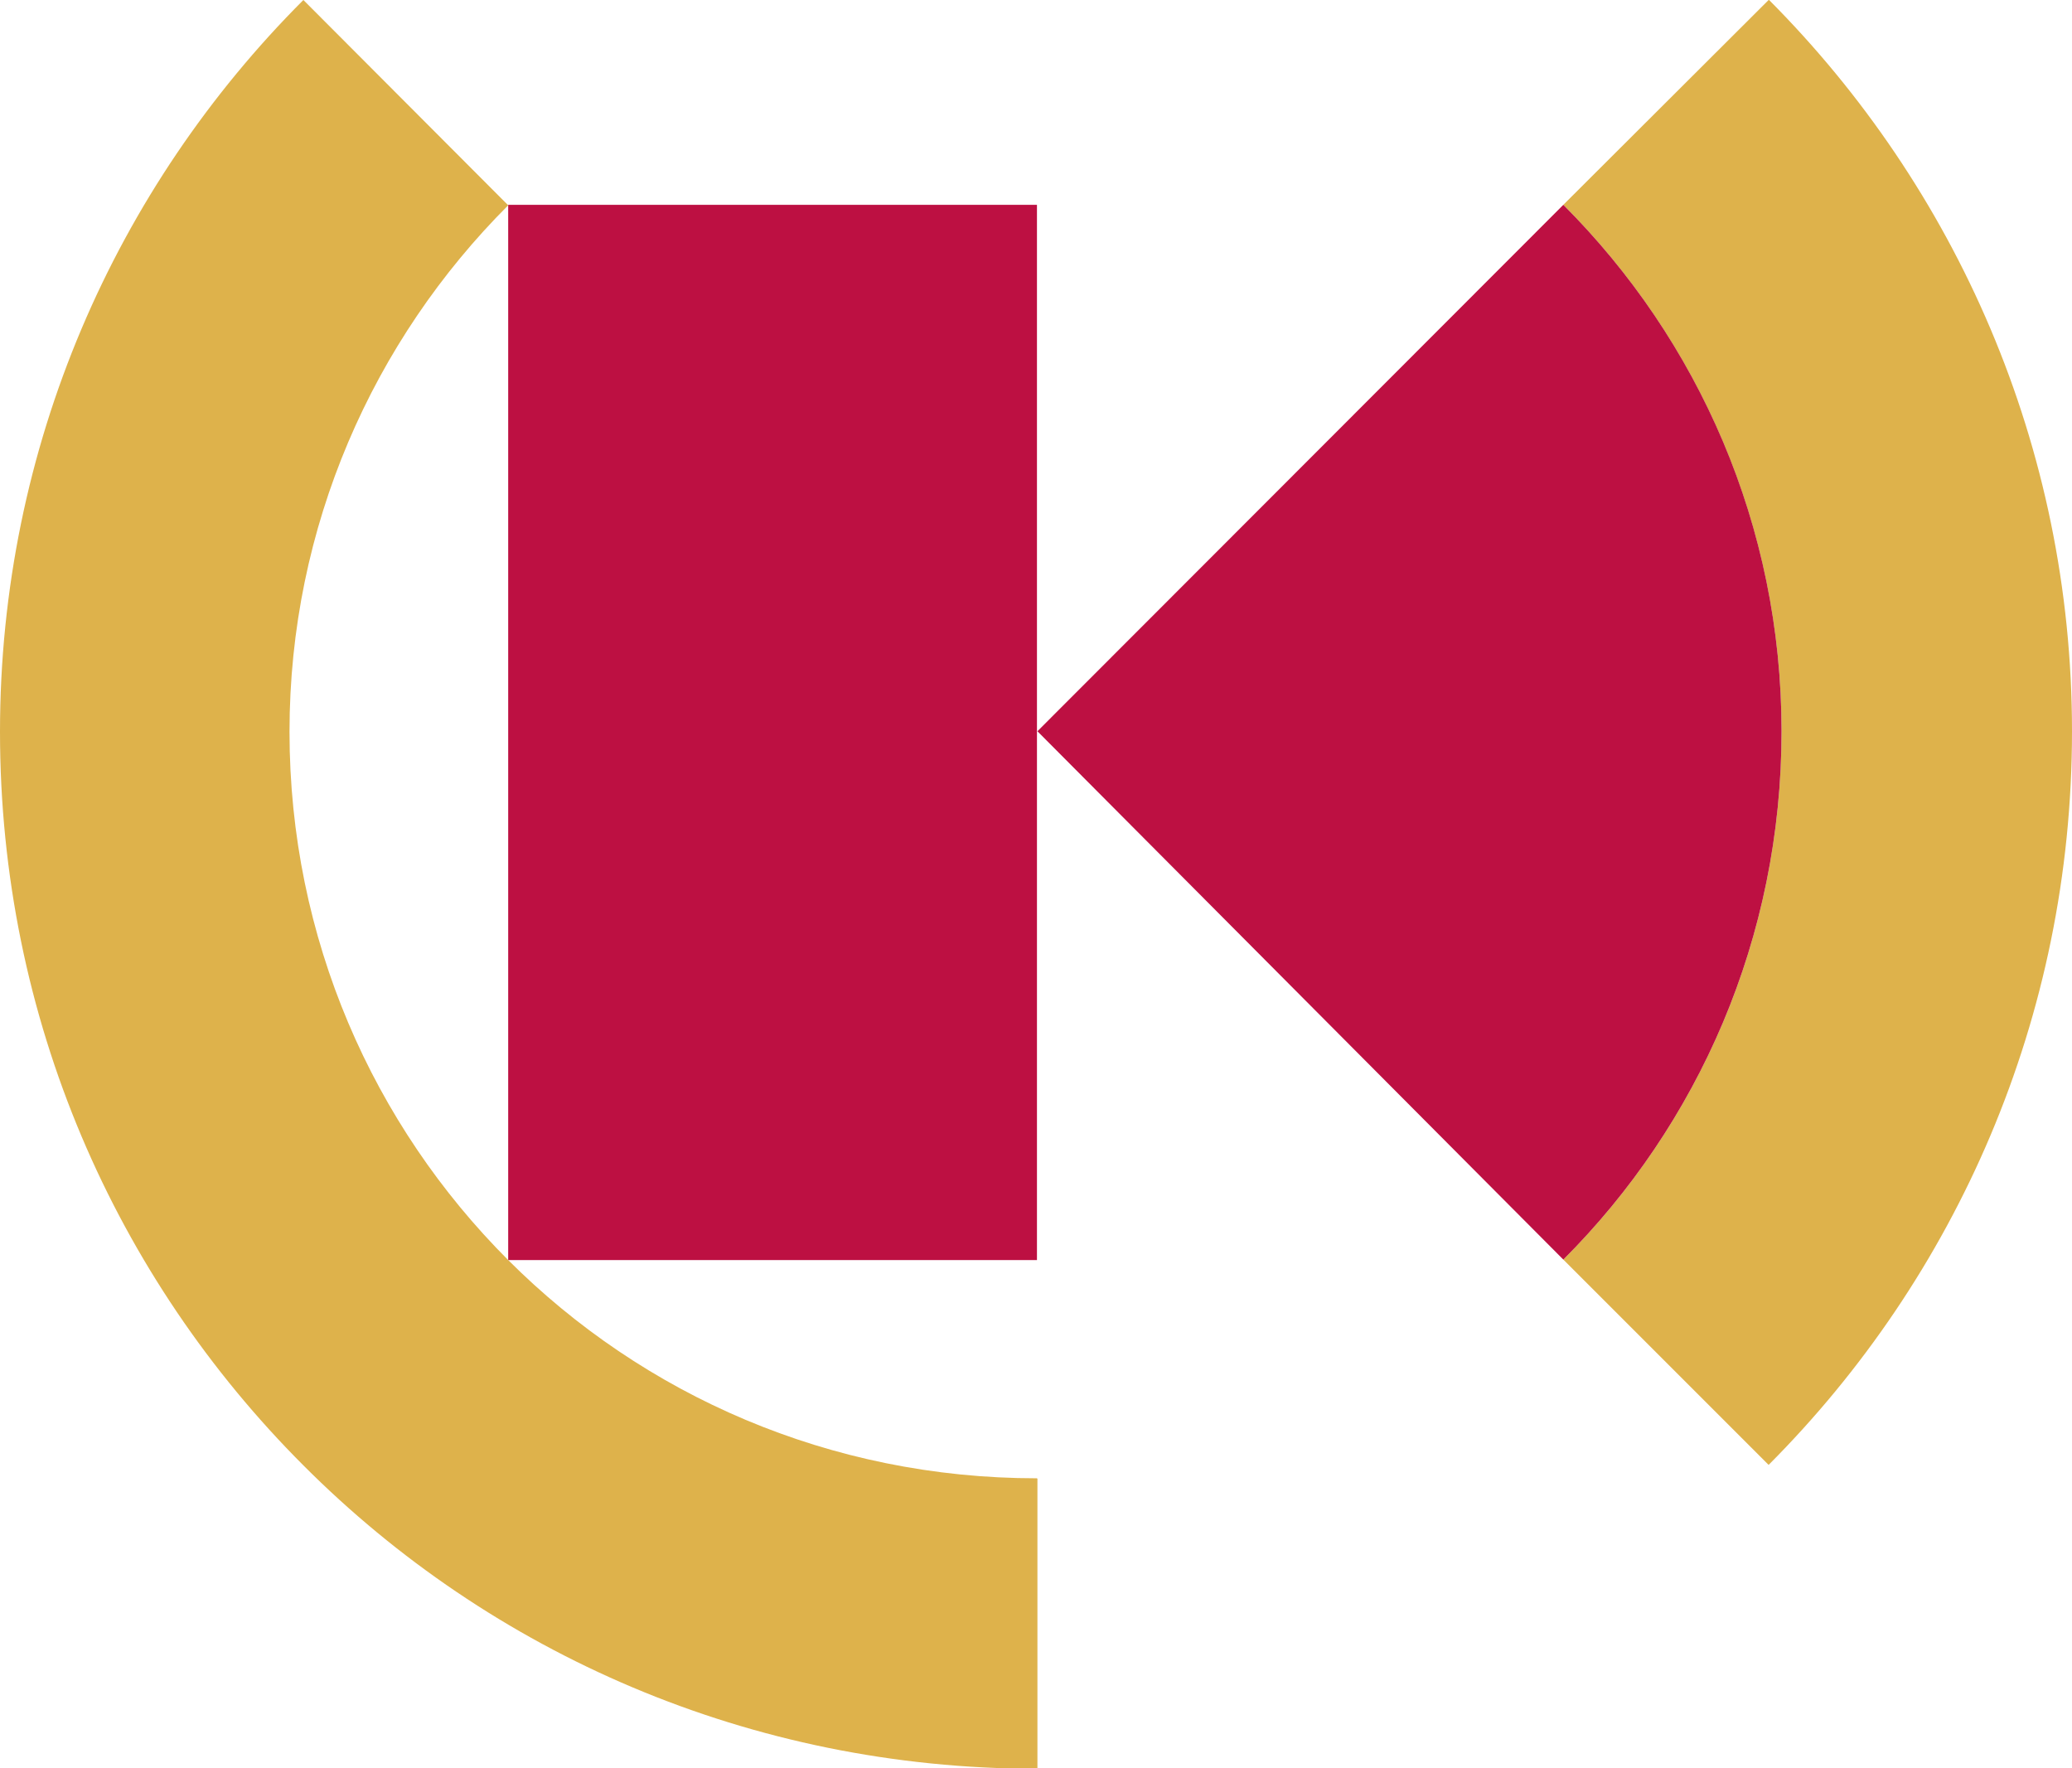
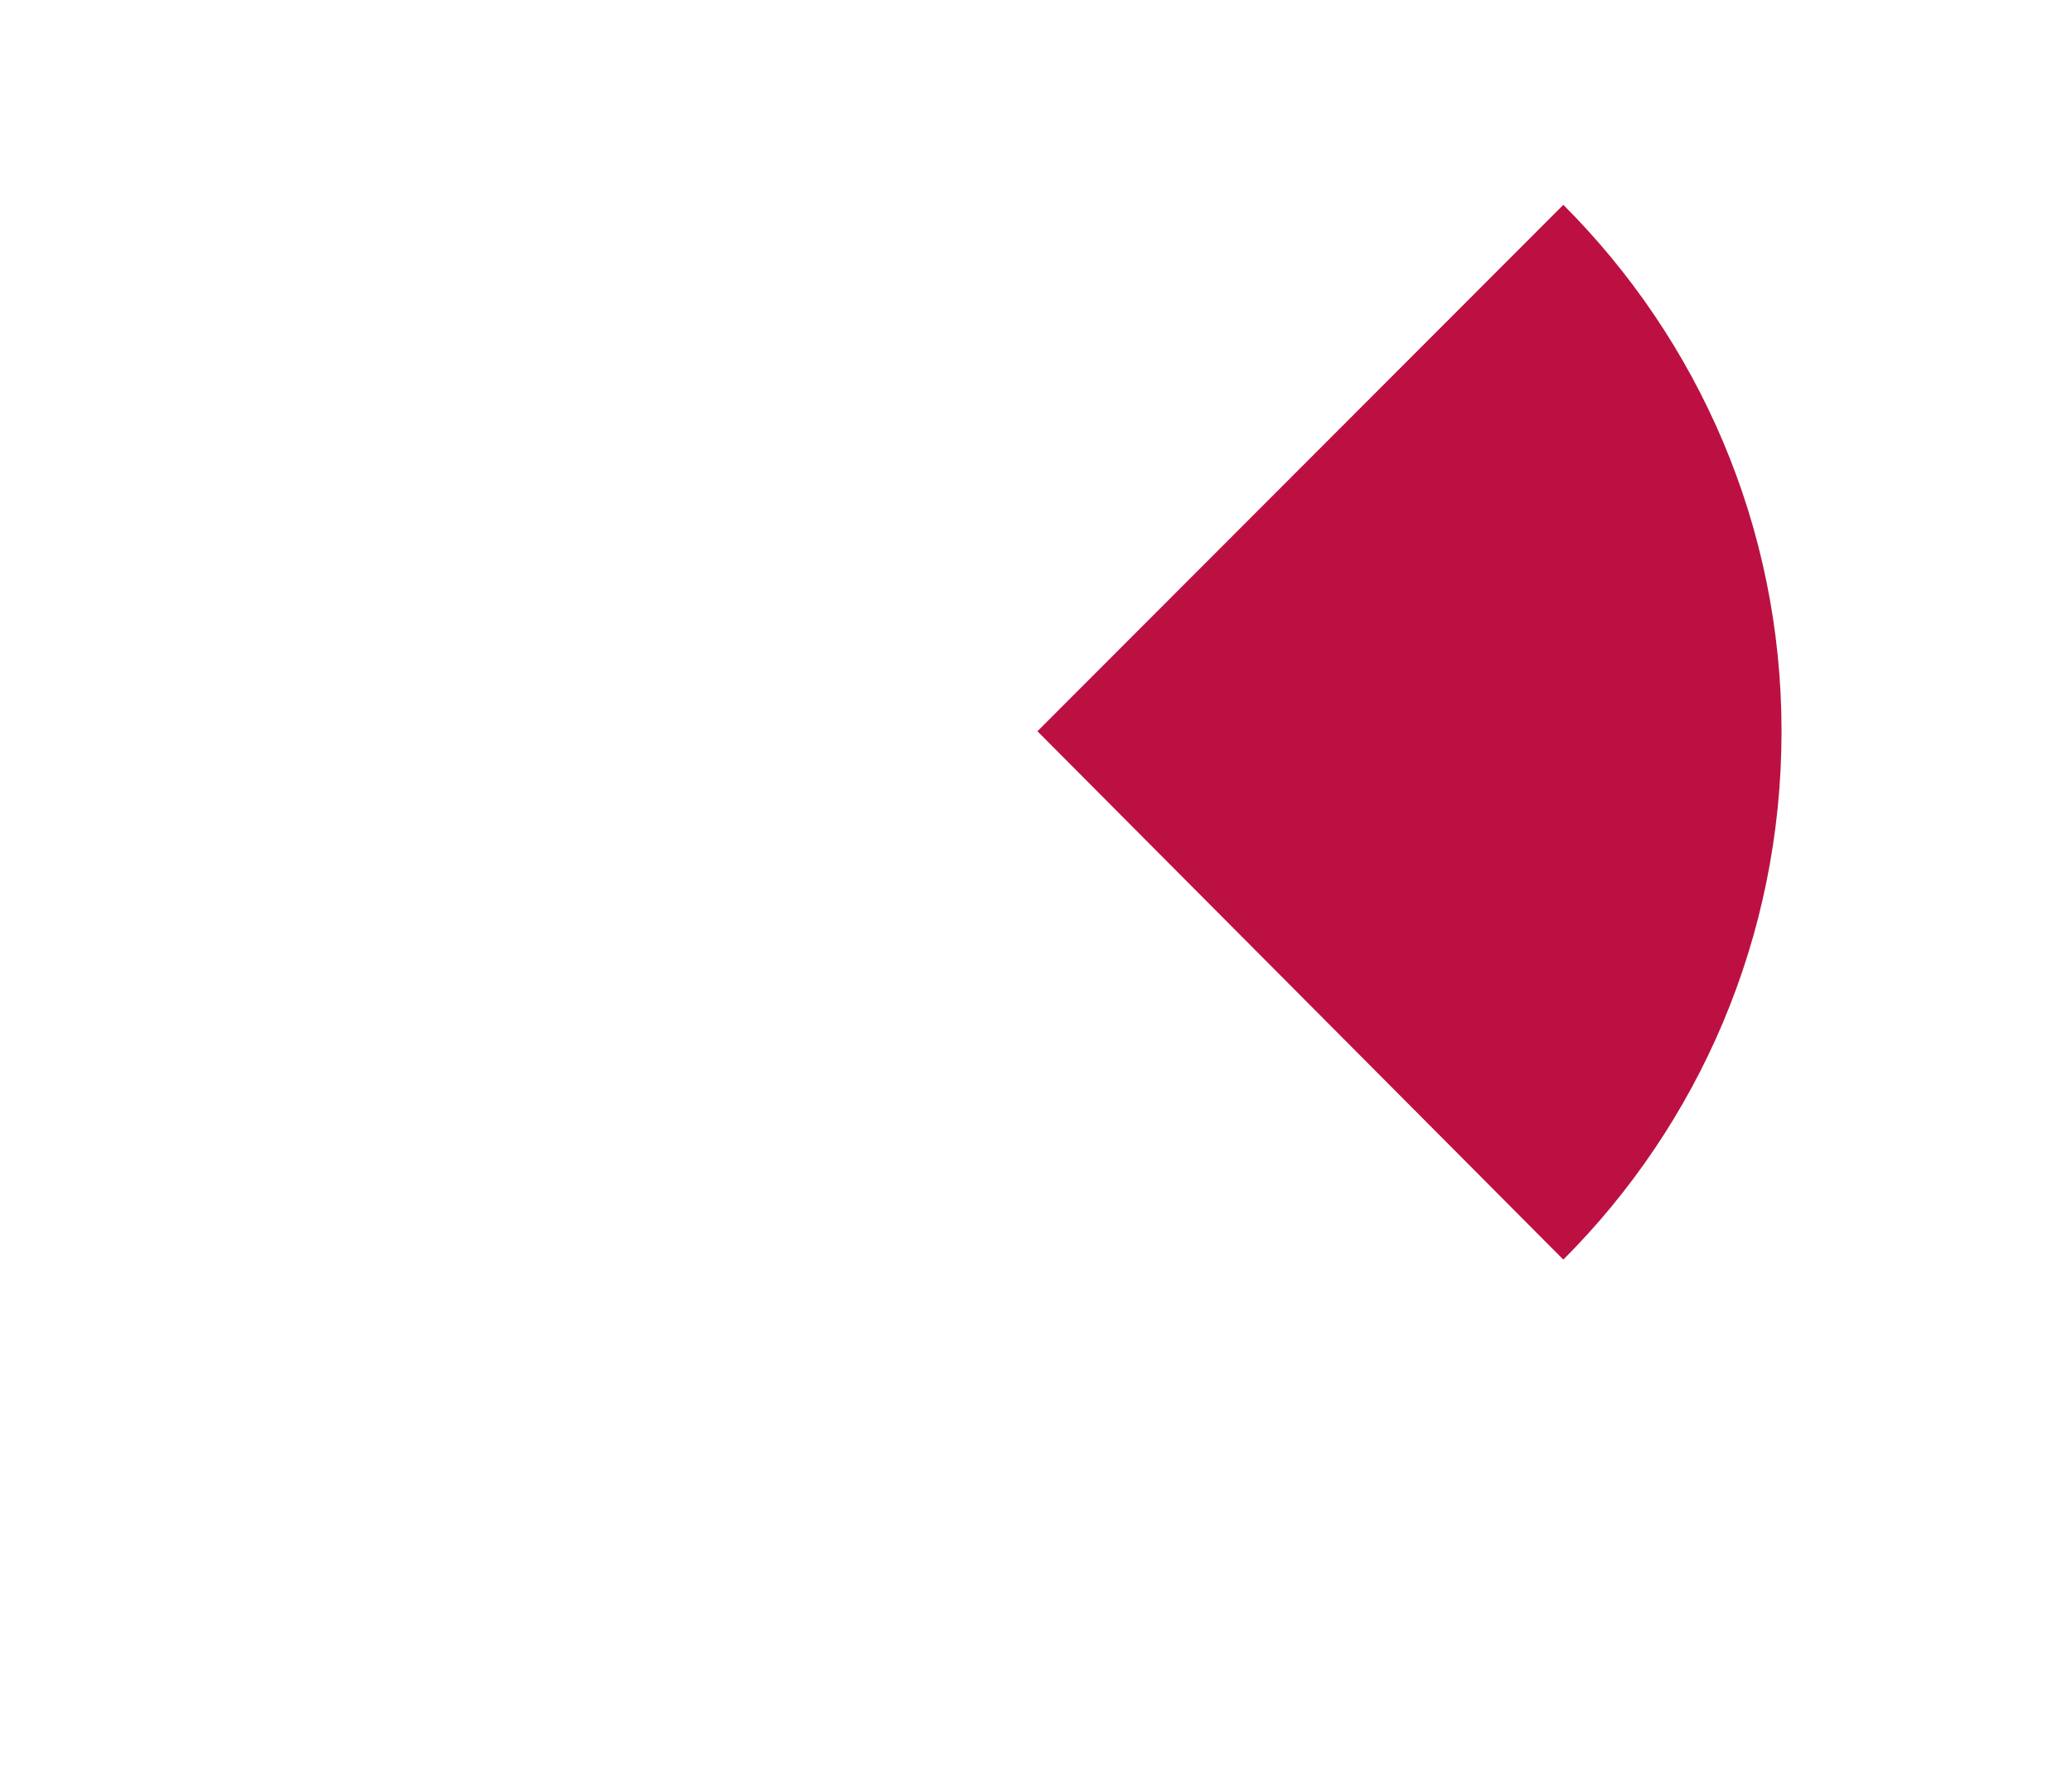
<svg xmlns="http://www.w3.org/2000/svg" viewBox="0 0 43.3 36.95">
  <defs>
    <style>.d{fill:#bd1042;}.e{fill:#deb24b;}</style>
  </defs>
  <g id="a" />
  <g id="b">
    <g id="c">
      <g>
-         <path class="e" d="M36.96,0l-4.29,4.28c2.82,2.82,4.56,6.72,4.56,11h0c0,4.32-1.74,8.22-4.56,11.04l4.29,4.29c3.91-3.92,6.34-9.33,6.34-15.33h0c0-5.96-2.43-11.37-6.34-15.29Z" />
-         <path class="e" d="M21.67,30.89h0c-4.33,0-8.23-1.74-11.05-4.56-2.82-2.82-4.57-6.72-4.57-11.04h0c0-4.29,1.75-8.18,4.57-11L6.34,0C2.42,3.92,0,9.33,0,15.29H0c0,6,2.42,11.41,6.34,15.33,3.91,3.92,9.33,6.34,15.34,6.34h0v-6.06Z" />
-         <path class="d" d="M32.67,4.28l-10.99,11,10.99,11.04c2.82-2.82,4.56-6.72,4.56-11.04h0c0-4.29-1.74-8.18-4.56-11Z" />
-         <polygon class="d" points="10.62 4.28 10.62 15.29 10.62 26.33 21.67 26.33 21.67 15.29 21.67 4.28 10.62 4.28" />
+         <path class="d" d="M32.67,4.28l-10.99,11,10.99,11.04c2.82-2.82,4.56-6.72,4.56-11.04h0c0-4.29-1.74-8.18-4.56-11" />
      </g>
    </g>
  </g>
</svg>